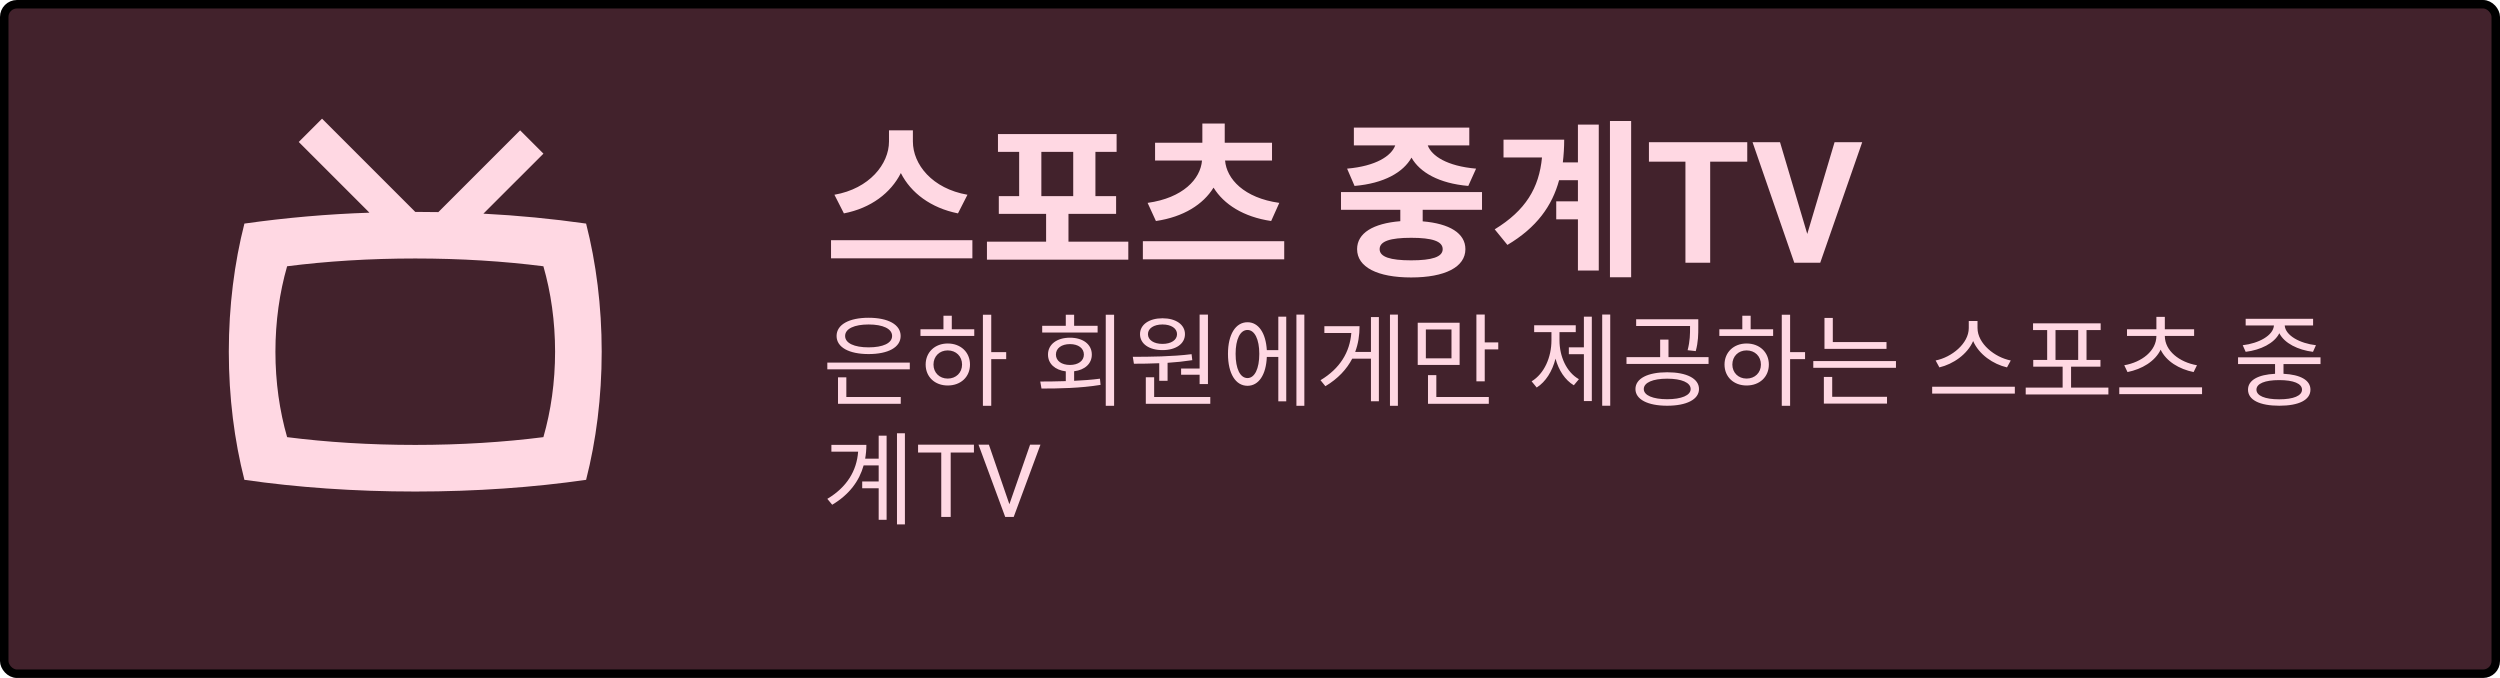
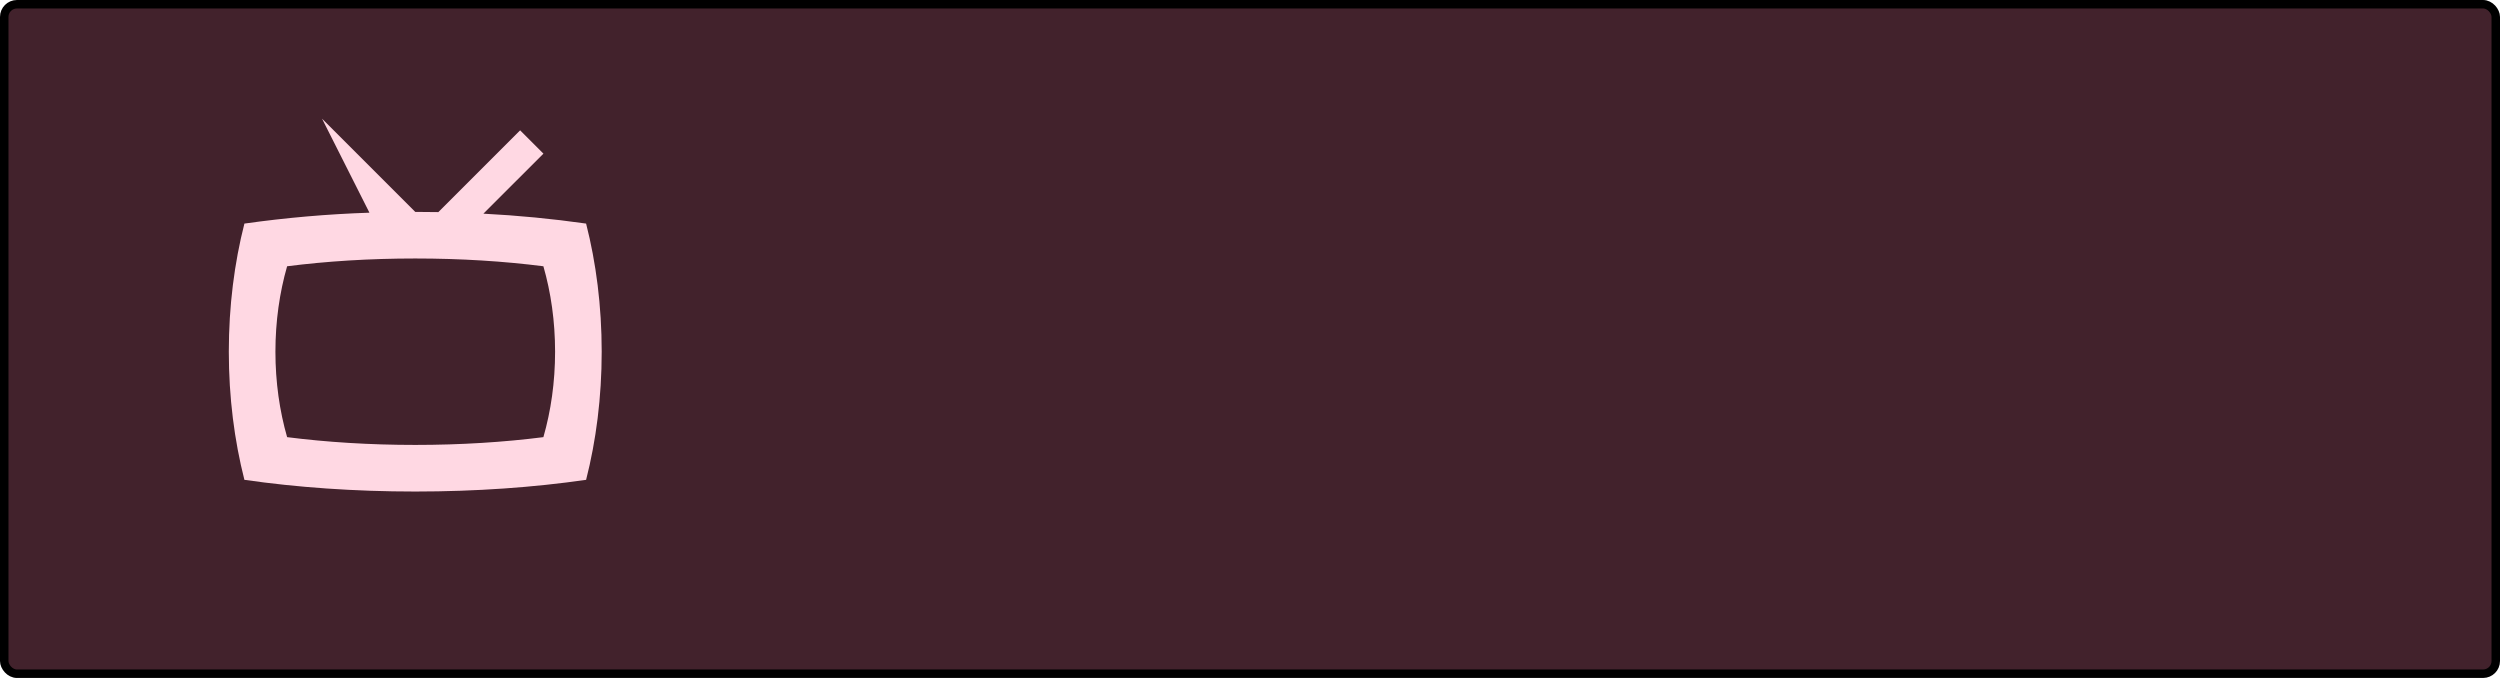
<svg xmlns="http://www.w3.org/2000/svg" width="295" height="80" viewBox="0 0 295 80" fill="none">
  <rect x="0.5" y="0.5" width="294" height="79" rx="1.5" fill="#42222C" stroke="black" />
-   <path d="M114.161 22.98L113.041 25.18C109.841 24.54 107.481 22.76 106.301 20.42C105.121 22.76 102.781 24.56 99.581 25.18L98.461 22.98C102.601 22.26 104.901 19.34 104.901 16.7V15.38H107.721V16.7C107.721 19.4 110.001 22.26 114.161 22.98ZM98.061 28.34H114.741V30.48H98.061V28.34ZM122.88 17.92V23.14H126.64V17.92H122.88ZM126.08 28.52H133.14V30.64H116.46V28.52H123.44V25.24H117.86V23.14H120.26V17.92H117.76V15.82H131.76V17.92H129.26V23.14H131.7V25.24H126.08V28.52ZM136.398 26.08L135.418 23.94C139.598 23.36 141.658 21.12 141.838 18.94H136.298V16.84H141.878V14.58H144.518V16.84H150.098V18.94H144.558C144.738 21.12 146.798 23.36 150.958 23.94L149.998 26.08C146.738 25.6 144.418 24.12 143.198 22.14C141.978 24.12 139.658 25.6 136.398 26.08ZM134.858 28.46H151.538V30.6H134.858V28.46ZM159.837 21.94L158.957 19.9C162.377 19.6 164.177 18.4 164.637 17.16H159.757V15.06H173.377V17.16H168.477C168.937 18.4 170.737 19.6 174.177 19.9L173.257 21.94C169.797 21.64 167.537 20.34 166.557 18.6C165.577 20.34 163.317 21.64 159.837 21.94ZM170.237 29.4C170.237 28.46 168.977 28.06 166.517 28.06C164.057 28.06 162.797 28.46 162.797 29.4C162.797 30.32 164.057 30.72 166.517 30.72C168.977 30.72 170.237 30.32 170.237 29.4ZM174.877 24.76H167.877V26.12C171.037 26.38 172.917 27.52 172.917 29.4C172.917 31.52 170.497 32.74 166.517 32.74C162.537 32.74 160.137 31.52 160.137 29.4C160.137 27.5 162.037 26.36 165.237 26.1V24.76H158.237V22.66H174.877V24.76ZM186.195 19.16V14.7H188.655V31.92H186.195V25.88H183.635V23.76H186.195V21.26H183.975C183.155 24.3 181.315 26.86 177.875 28.9L176.375 27.06C180.015 24.84 181.615 22.18 181.955 18.58H177.415V16.48H184.575C184.575 17.42 184.515 18.3 184.415 19.16H186.195ZM189.975 14.28H192.475V32.72H189.975V14.28ZM201.801 16.781V31H198.881V16.781H201.801ZM206.176 16.781V19.076H194.574V16.781H206.176ZM213.129 28.031L216.479 16.781H219.74L214.789 31H212.641L213.129 28.031ZM210.043 16.781L213.383 28.031L213.891 31H211.723L206.801 16.781H210.043Z" fill="#FFD8E3" />
-   <path d="M102.496 38.288C100.804 38.288 99.724 38.792 99.724 39.644C99.724 40.496 100.804 40.988 102.496 40.988C104.188 40.988 105.268 40.496 105.268 39.644C105.268 38.792 104.188 38.288 102.496 38.288ZM102.496 41.78C100.192 41.78 98.716 40.988 98.716 39.644C98.716 38.3 100.192 37.496 102.496 37.496C104.8 37.496 106.276 38.3 106.276 39.644C106.276 40.988 104.8 41.78 102.496 41.78ZM99.868 44.528V46.844H106.288V47.648H98.884V44.528H99.868ZM97.624 42.788H107.356V43.58H97.624V42.788ZM111.831 44.672C112.815 44.672 113.523 43.976 113.523 43.016C113.523 42.044 112.815 41.348 111.831 41.348C110.859 41.348 110.151 42.044 110.151 43.016C110.151 43.976 110.859 44.672 111.831 44.672ZM111.831 40.532C113.367 40.532 114.459 41.564 114.459 43.016C114.459 44.48 113.367 45.488 111.831 45.488C110.319 45.488 109.227 44.48 109.227 43.016C109.227 41.564 110.319 40.532 111.831 40.532ZM112.311 37.256V38.852H114.963V39.644H108.615V38.852H111.327V37.256H112.311ZM118.731 41.552V42.38H116.967V47.888H115.983V37.136H116.967V41.552H118.731ZM129.519 38.444V39.236H122.979V38.444H125.763V37.136H126.747V38.444H129.519ZM124.599 41.84C124.599 42.584 125.271 43.064 126.255 43.064C127.227 43.064 127.899 42.584 127.899 41.84C127.899 41.084 127.227 40.604 126.255 40.604C125.271 40.604 124.599 41.084 124.599 41.84ZM126.747 43.808V44.936C127.767 44.888 128.811 44.816 129.795 44.684L129.867 45.416C127.467 45.812 124.875 45.848 122.895 45.848L122.751 45.02C123.663 45.02 124.695 45.008 125.763 44.972V43.82C124.491 43.664 123.663 42.92 123.663 41.84C123.663 40.628 124.719 39.848 126.255 39.848C127.791 39.848 128.835 40.628 128.835 41.84C128.835 42.908 128.019 43.652 126.747 43.808ZM130.479 37.136H131.463V47.888H130.479V37.136ZM139.37 43.484H141.554V37.124H142.538V45.32H141.554V44.216H139.37V43.484ZM137.174 38.288C136.154 38.288 135.458 38.744 135.458 39.428C135.458 40.124 136.154 40.58 137.174 40.58C138.194 40.58 138.89 40.124 138.89 39.428C138.89 38.744 138.194 38.288 137.174 38.288ZM137.174 41.312C135.602 41.312 134.522 40.58 134.522 39.428C134.522 38.3 135.602 37.556 137.174 37.556C138.746 37.556 139.826 38.3 139.826 39.428C139.826 40.58 138.746 41.312 137.174 41.312ZM136.79 44.936V42.86C135.722 42.908 134.69 42.92 133.802 42.92L133.67 42.104C135.662 42.104 138.326 42.08 140.606 41.792L140.69 42.5C139.742 42.644 138.746 42.752 137.774 42.812V44.936H136.79ZM136.19 46.844H142.814V47.648H135.206V44.516H136.19V46.844ZM147.205 44.612C148.045 44.612 148.597 43.52 148.597 41.756C148.597 40.028 148.045 38.936 147.205 38.936C146.341 38.936 145.801 40.028 145.801 41.756C145.801 43.52 146.341 44.612 147.205 44.612ZM150.841 41.312V37.364H151.777V47.36H150.841V42.116H149.485C149.401 44.228 148.525 45.524 147.205 45.524C145.801 45.524 144.901 44.084 144.901 41.756C144.901 39.464 145.801 38.024 147.205 38.024C148.501 38.024 149.365 39.284 149.485 41.312H150.841ZM152.977 37.124H153.913V47.888H152.977V37.124ZM161.772 41.528V37.412H162.708V47.348H161.772V42.32H159.564C158.916 43.568 157.884 44.684 156.396 45.572L155.82 44.864C158.124 43.484 159.276 41.552 159.456 39.296H156.276V38.492H160.428C160.428 39.548 160.272 40.568 159.912 41.528H161.772ZM164.016 37.124H164.952V47.888H164.016V37.124ZM171.275 42.284V38.876H168.251V42.284H171.275ZM172.235 38.084V43.064H167.291V38.084H172.235ZM169.487 44.264V46.844H175.679V47.648H168.503V44.264H169.487ZM175.199 40.4H176.795V41.228H175.199V44.996H174.215V37.112H175.199V40.4ZM184.019 39.188V40.16C184.019 42.032 184.823 43.904 186.311 44.744L185.711 45.464C184.667 44.84 183.923 43.688 183.551 42.32C183.179 43.796 182.399 45.056 181.331 45.728L180.731 44.996C182.231 44.096 183.071 42.14 183.071 40.16V39.188H181.031V38.384H185.939V39.188H184.019ZM186.899 40.988V37.364H187.835V47.324H186.899V41.792H185.123V40.988H186.899ZM189.059 37.112H190.007V47.876H189.059V37.112ZM199.426 38.588V38.468H193.066V37.676H200.398V38.588C200.398 39.452 200.398 40.328 200.098 41.432L199.138 41.324C199.426 40.22 199.426 39.428 199.426 38.588ZM196.726 47.108C198.418 47.108 199.498 46.652 199.498 45.908C199.498 45.14 198.418 44.684 196.726 44.684C195.046 44.684 193.966 45.14 193.966 45.908C193.966 46.652 195.046 47.108 196.726 47.108ZM196.726 43.928C199.018 43.928 200.482 44.66 200.482 45.908C200.482 47.132 199.018 47.876 196.726 47.876C194.434 47.876 192.982 47.132 192.982 45.908C192.982 44.66 194.434 43.928 196.726 43.928ZM196.882 42.14H201.61V42.944H191.926V42.14H195.898V40.076H196.882V42.14ZM206.097 44.672C207.081 44.672 207.789 43.976 207.789 43.016C207.789 42.044 207.081 41.348 206.097 41.348C205.125 41.348 204.417 42.044 204.417 43.016C204.417 43.976 205.125 44.672 206.097 44.672ZM206.097 40.532C207.633 40.532 208.725 41.564 208.725 43.016C208.725 44.48 207.633 45.488 206.097 45.488C204.585 45.488 203.493 44.48 203.493 43.016C203.493 41.564 204.585 40.532 206.097 40.532ZM206.577 37.256V38.852H209.229V39.644H202.881V38.852H205.593V37.256H206.577ZM212.997 41.552V42.38H211.233V47.888H210.249V37.136H211.233V41.552H212.997ZM222.608 40.364V41.168H215.288V37.52H216.272V40.364H222.608ZM216.2 44.48V46.82H222.668V47.624H215.216V44.48H216.2ZM213.968 42.608H223.724V43.4H213.968V42.608ZM237.271 42.536L236.827 43.352C235.195 42.98 233.515 41.828 232.831 40.244C232.147 41.816 230.467 42.968 228.847 43.352L228.403 42.536C230.287 42.164 232.315 40.544 232.315 38.708V37.88H233.347V38.708C233.347 40.544 235.387 42.176 237.271 42.536ZM227.995 45.632H237.751V46.448H227.995V45.632ZM242.55 38.948V42.476H245.226V38.948H242.55ZM244.386 45.74H248.79V46.544H239.034V45.74H243.39V43.268H239.922V42.476H241.566V38.948H239.898V38.156H247.878V38.948H246.21V42.476H247.854V43.268H244.386V45.74ZM251.046 43.904L250.662 43.1C252.726 42.74 254.454 41.408 254.454 39.644H250.986V38.852H254.454V37.388H255.45V38.852H258.906V39.644H255.45C255.45 41.408 257.178 42.74 259.242 43.1L258.846 43.904C257.142 43.556 255.618 42.644 254.958 41.264C254.286 42.644 252.762 43.556 251.046 43.904ZM250.074 45.704H259.842V46.508H250.074V45.704ZM264.989 41.516L264.641 40.736C266.525 40.52 268.241 39.596 268.325 38.408H264.989V37.616H272.945V38.408H269.597C269.681 39.596 271.397 40.52 273.281 40.736L272.933 41.516C271.169 41.3 269.561 40.508 268.961 39.32C268.373 40.508 266.753 41.3 264.989 41.516ZM271.637 45.98C271.637 45.26 270.629 44.852 268.949 44.852C267.257 44.852 266.261 45.26 266.261 45.98C266.261 46.7 267.257 47.12 268.949 47.12C270.629 47.12 271.637 46.7 271.637 45.98ZM273.821 42.956H269.453V44.108C271.457 44.204 272.633 44.864 272.633 45.98C272.633 47.204 271.253 47.876 268.961 47.876C266.657 47.876 265.265 47.204 265.265 45.98C265.265 44.864 266.453 44.204 268.457 44.108V42.956H264.089V42.164H273.821V42.956ZM103.684 54.124V51.412H104.62V61.336H103.684V57.616H101.74V56.812H103.684V54.916H101.908C101.404 56.728 100.24 58.348 98.2 59.56L97.624 58.864C99.94 57.484 101.092 55.552 101.26 53.296H98.104V52.492H102.232C102.232 53.044 102.184 53.584 102.088 54.124H103.684ZM105.844 51.124H106.78V61.876H105.844V51.124ZM112.182 52.469V61H111.068V52.469H112.182ZM114.924 52.469V53.395H108.332V52.469H114.924ZM119.037 59.705L121.551 52.469H122.775L119.617 61H118.744L119.037 59.705ZM116.688 52.469L119.178 59.705L119.488 61H118.615L115.463 52.469H116.688Z" fill="#FFD8E3" />
  <g clip-path="url(#clip0_1786_2209)">
-     <path d="M69.16 26.382C65.14 25.811 61.096 25.421 57.041 25.213L64.125 18.129L61.375 15.379L51.725 25.029C50.817 25.012 49.908 25.004 49 25.004L38 14.004L35.25 16.754L43.593 25.097C38.656 25.262 33.731 25.69 28.84 26.382C27.657 31.01 27 36.125 27 41.501C27 46.877 27.657 51.992 28.84 56.621C35.011 57.509 41.831 58.001 49 58.001C56.169 58.001 62.989 57.509 69.16 56.621C70.343 51.992 71 46.877 71 41.501C71 36.125 70.343 31.01 69.16 26.382ZM64.12 51.583C59.491 52.174 54.376 52.501 49 52.501C43.624 52.501 38.509 52.174 33.88 51.583C32.992 48.497 32.5 45.087 32.5 41.501C32.5 37.915 32.992 34.508 33.88 31.42C38.509 30.828 43.624 30.501 49 30.501C54.376 30.501 59.491 30.828 64.12 31.42C65.008 34.505 65.5 37.915 65.5 41.501C65.5 45.087 65.008 48.494 64.12 51.583Z" fill="#FFD8E3" />
+     <path d="M69.16 26.382C65.14 25.811 61.096 25.421 57.041 25.213L64.125 18.129L61.375 15.379L51.725 25.029C50.817 25.012 49.908 25.004 49 25.004L38 14.004L43.593 25.097C38.656 25.262 33.731 25.69 28.84 26.382C27.657 31.01 27 36.125 27 41.501C27 46.877 27.657 51.992 28.84 56.621C35.011 57.509 41.831 58.001 49 58.001C56.169 58.001 62.989 57.509 69.16 56.621C70.343 51.992 71 46.877 71 41.501C71 36.125 70.343 31.01 69.16 26.382ZM64.12 51.583C59.491 52.174 54.376 52.501 49 52.501C43.624 52.501 38.509 52.174 33.88 51.583C32.992 48.497 32.5 45.087 32.5 41.501C32.5 37.915 32.992 34.508 33.88 31.42C38.509 30.828 43.624 30.501 49 30.501C54.376 30.501 59.491 30.828 64.12 31.42C65.008 34.505 65.5 37.915 65.5 41.501C65.5 45.087 65.008 48.494 64.12 51.583Z" fill="#FFD8E3" />
  </g>
  <defs>
    <clipPath id="clip0_1786_2209">
      <rect width="44" height="44" fill="white" transform="translate(27 14)" />
    </clipPath>
  </defs>
</svg>